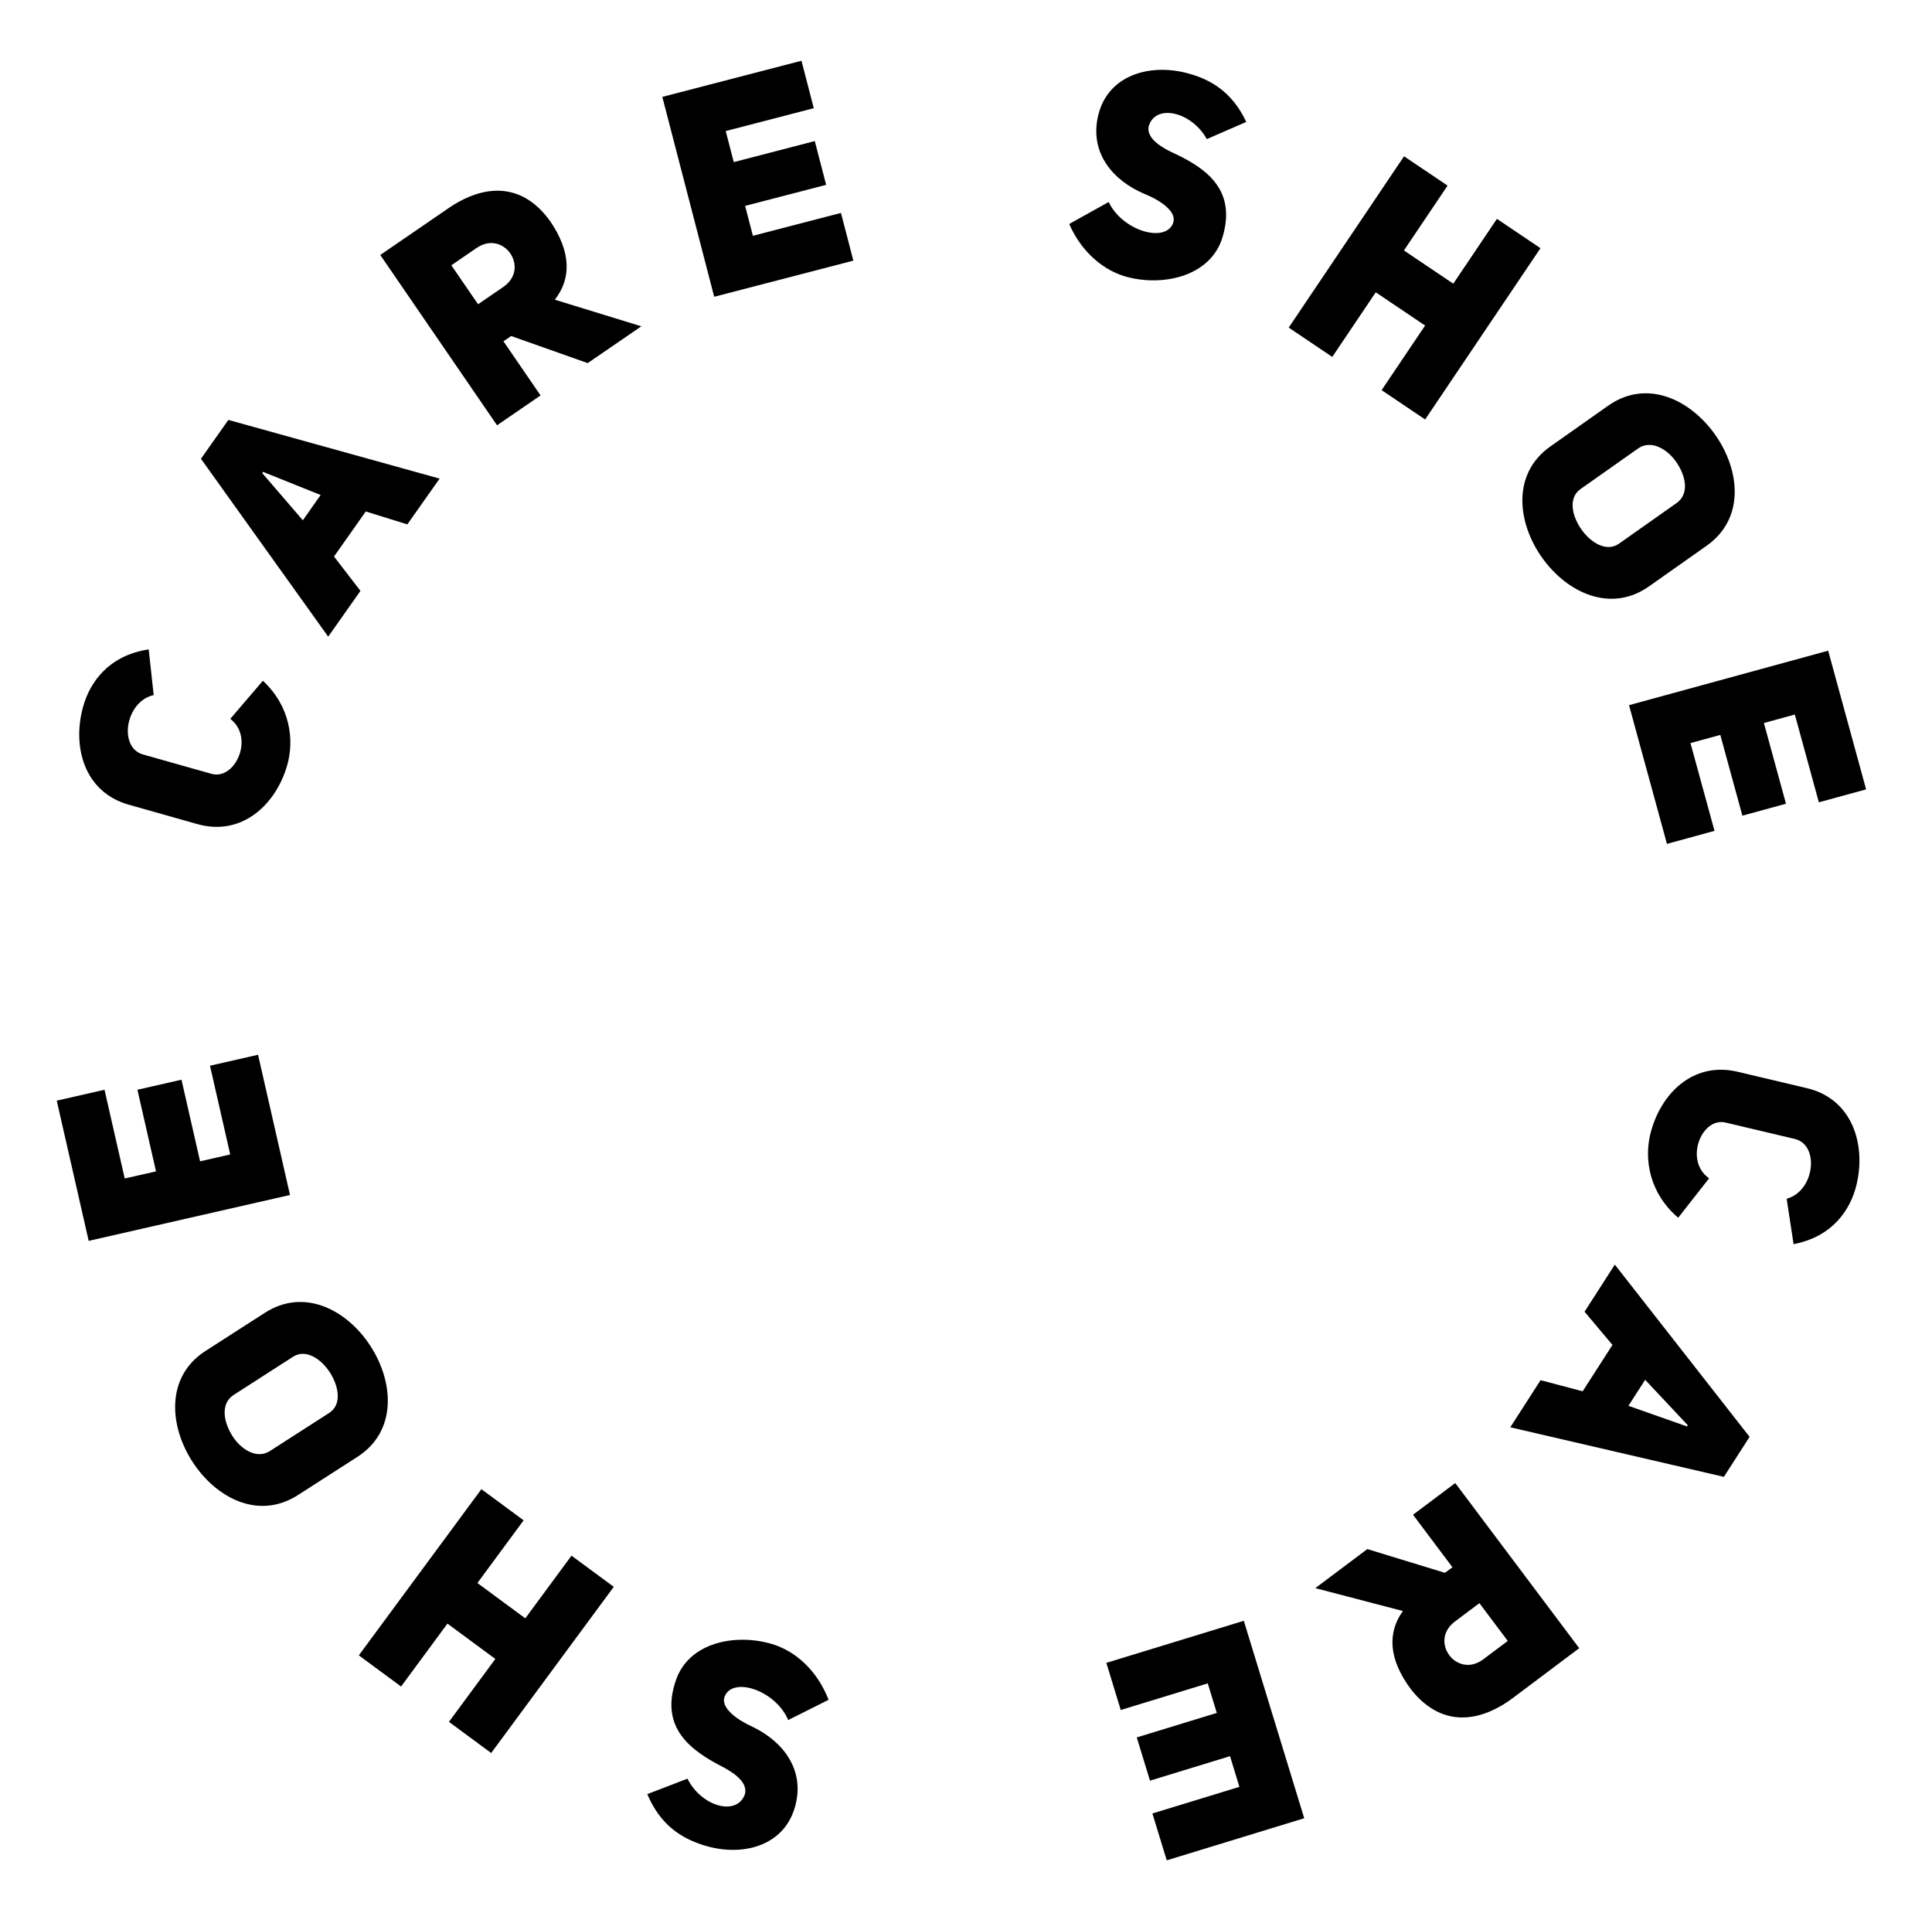
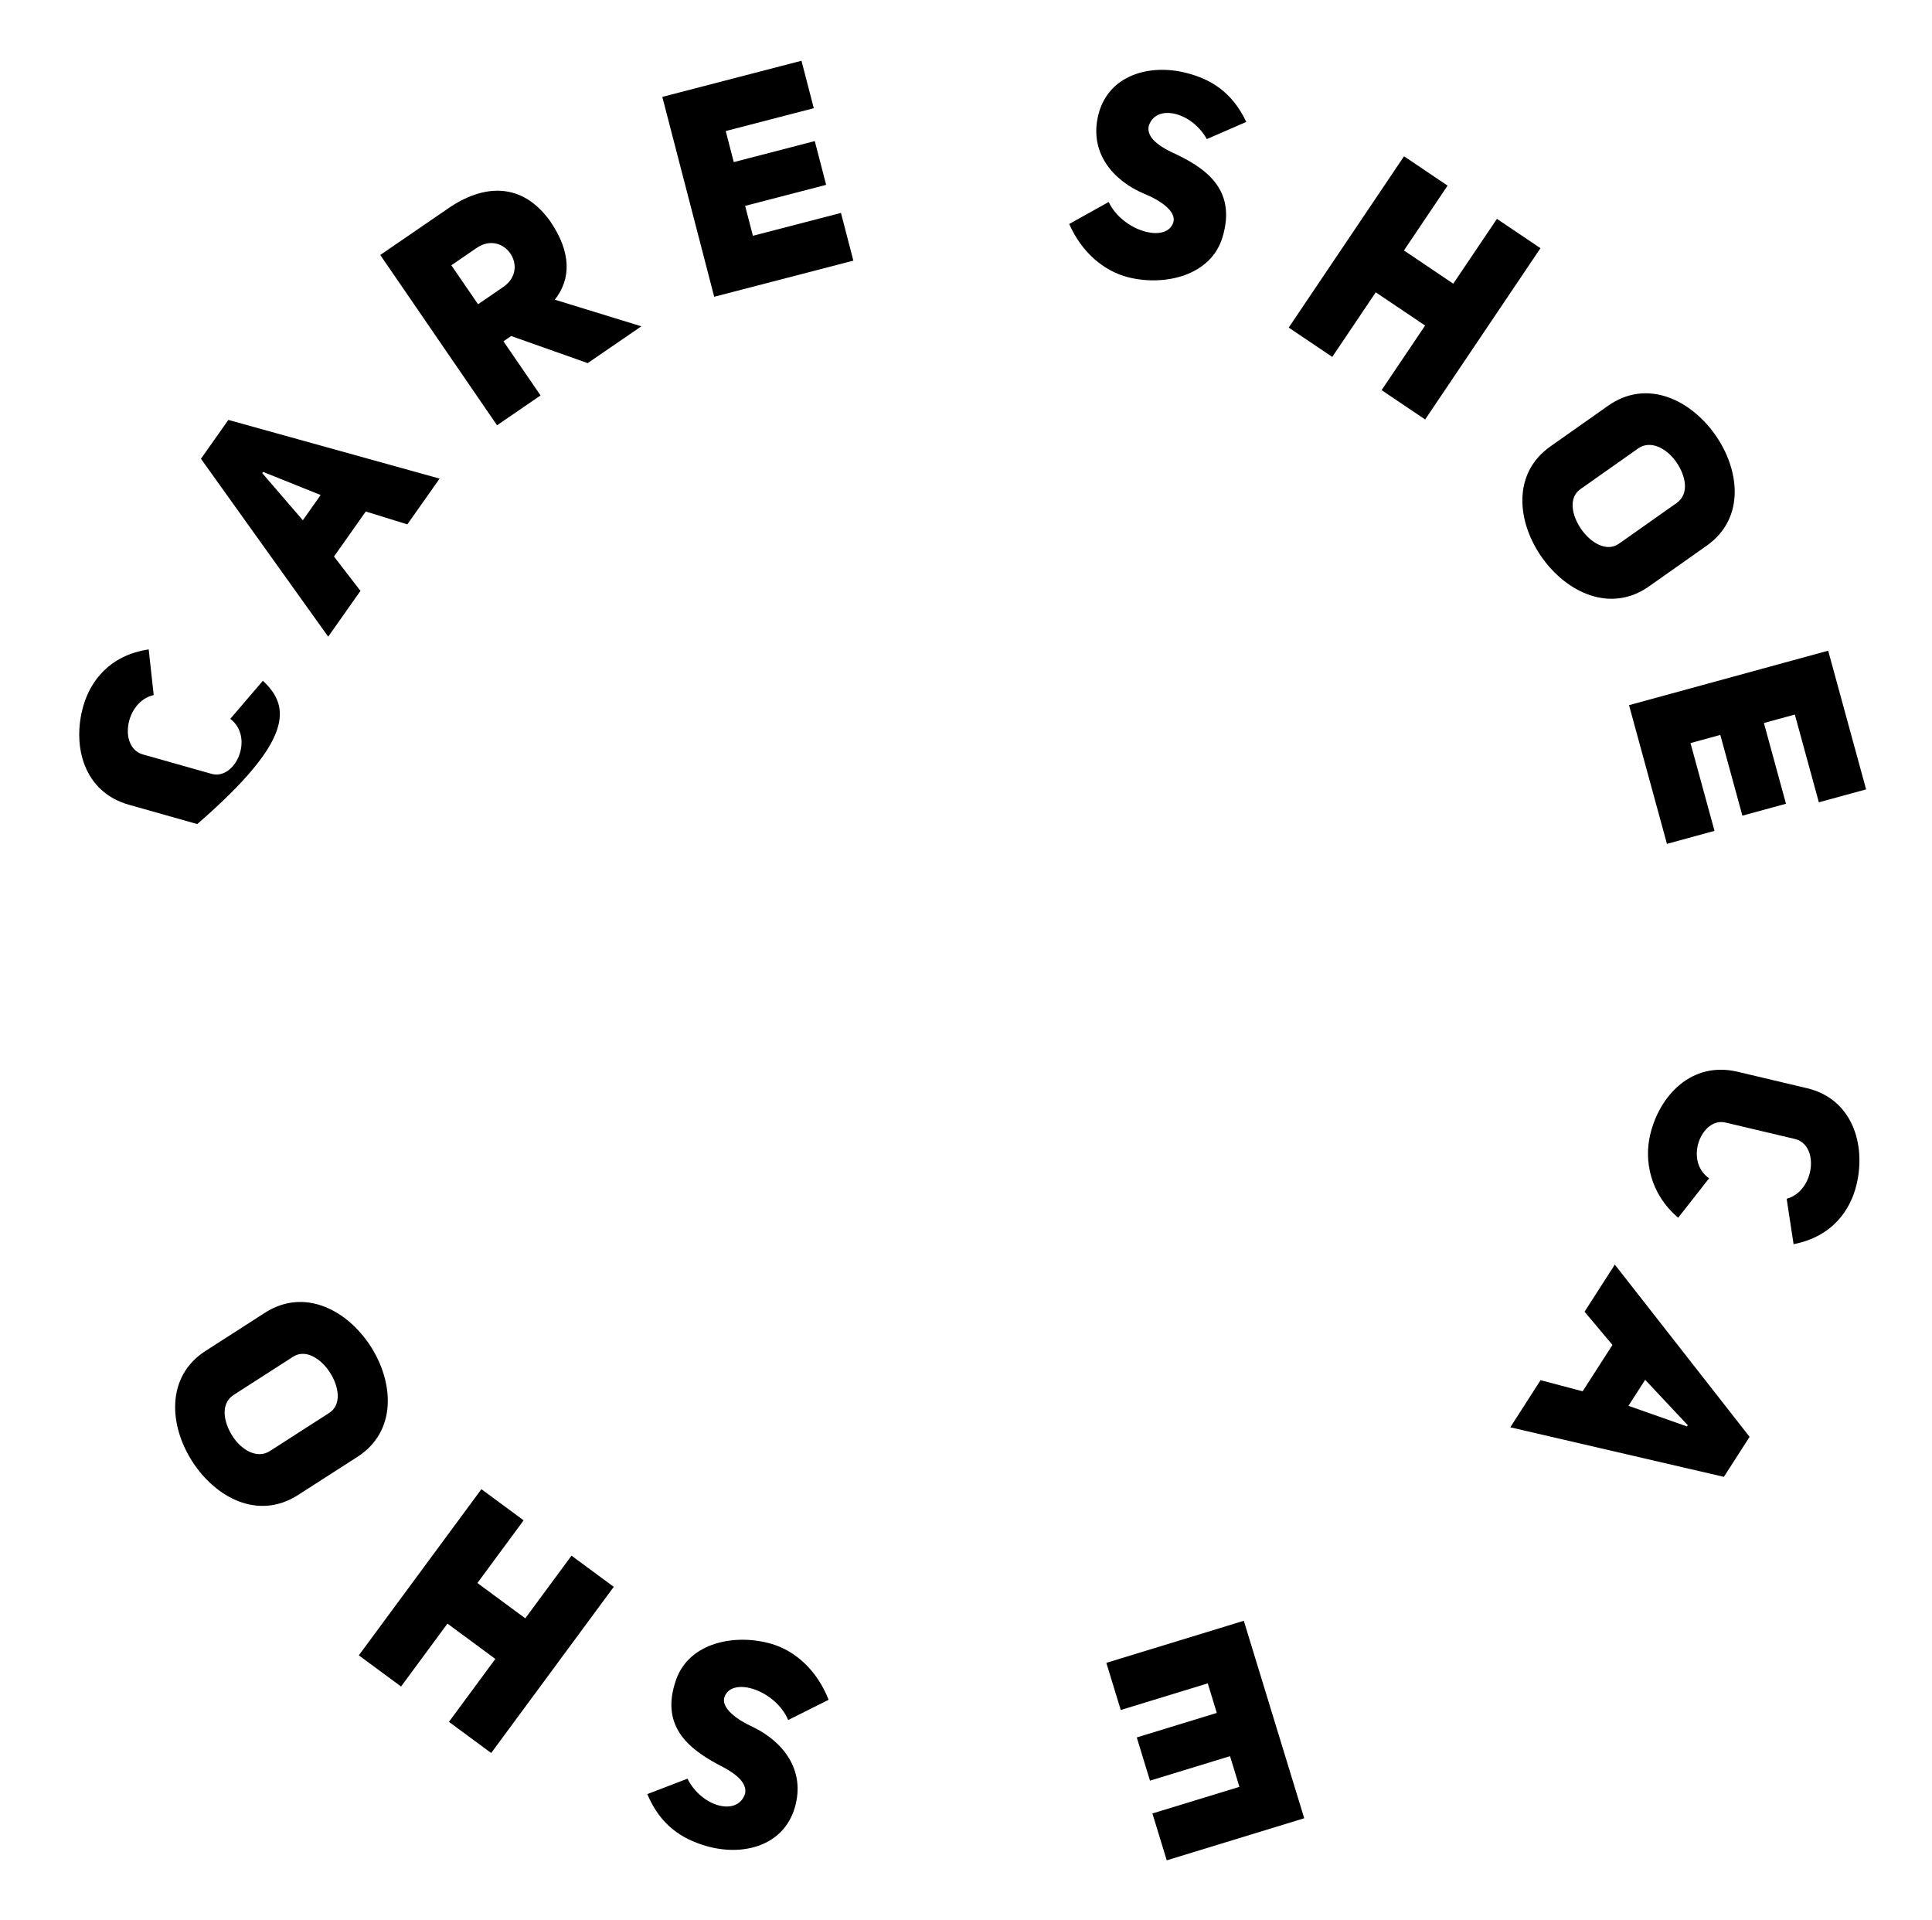
<svg xmlns="http://www.w3.org/2000/svg" width="159" height="158" viewBox="0 0 159 158" fill="none">
  <path d="M68.192 139.862C67.254 137.456 65.477 135.852 63.521 135.271C60.53 134.384 56.705 135.126 55.632 138.237C54.259 142.186 56.858 144.059 59.6 145.448C60.783 146.1 61.498 146.813 61.312 147.609C60.683 149.475 57.74 148.677 56.577 146.354L53.271 147.625C54.343 150.172 56.088 151.291 58.067 151.878C61.058 152.765 64.456 151.946 65.405 148.748C66.327 145.642 64.425 143.275 61.925 142.083C60.646 141.503 59.307 140.53 59.626 139.623C60.26 137.908 63.822 139.066 64.868 141.529L68.192 139.862Z" fill="black" />
  <path d="M43.23 133.161L39.29 130.254L43.094 125.097L39.618 122.533L29.53 136.206L33.007 138.771L36.825 133.595L40.765 136.502L36.947 141.678L40.423 144.242L50.511 130.569L47.034 128.004L43.23 133.161Z" fill="black" />
  <path d="M29.416 119.873C32.687 117.771 32.415 113.752 30.508 110.784C28.6 107.816 25.071 105.919 21.8 108.02L16.913 111.16C13.643 113.262 13.914 117.281 15.822 120.249C17.729 123.217 21.238 125.127 24.529 123.012L29.416 119.873ZM22.207 119.398C21.157 120.073 19.865 119.305 19.139 118.175C18.386 117.004 18.125 115.488 19.236 114.774L24.122 111.635C25.152 110.973 26.416 111.787 27.156 112.937C27.895 114.088 28.143 115.584 27.093 116.258L22.207 119.398Z" fill="black" />
-   <path d="M10.265 96.969L8.601 89.668L4.67 90.564L7.299 102.101L23.866 98.326L21.238 86.789L17.283 87.69L18.946 94.991L16.466 95.556L14.936 88.841L11.309 89.667L12.839 96.383L10.265 96.969Z" fill="black" />
-   <path d="M18.953 59.147C20.962 60.688 19.363 64.226 17.4 63.672L11.765 62.079C9.733 61.504 10.302 57.725 12.648 57.191L12.238 53.434C8.956 53.927 7.416 56.111 6.848 58.12C5.921 61.4 6.901 65.168 10.597 66.213L16.232 67.806C19.95 68.857 22.735 66.152 23.642 62.942C24.223 60.886 23.905 58.128 21.635 56.015L18.953 59.147Z" fill="black" />
+   <path d="M18.953 59.147C20.962 60.688 19.363 64.226 17.4 63.672L11.765 62.079C9.733 61.504 10.302 57.725 12.648 57.191L12.238 53.434C8.956 53.927 7.416 56.111 6.848 58.12C5.921 61.4 6.901 65.168 10.597 66.213L16.232 67.806C24.223 60.886 23.905 58.128 21.635 56.015L18.953 59.147Z" fill="black" />
  <path d="M18.793 34.552L16.538 37.749L27.01 52.386L29.665 48.62L27.488 45.793L30.102 42.086L33.523 43.147L36.179 39.381L18.793 34.552ZM24.923 42.809L21.581 38.927L21.651 38.829L26.389 40.73L24.923 42.809Z" fill="black" />
  <path d="M48.367 29.877L52.781 26.85L45.662 24.66C46.998 22.958 47.043 20.774 45.265 18.181C42.932 14.95 39.786 15.157 36.897 17.139L31.295 20.98L40.905 34.993L44.487 32.537L41.433 28.083L42.067 27.649L48.367 29.877ZM39.343 25.035L37.144 21.829L39.223 20.404C41.459 18.87 43.658 22.076 41.422 23.61L39.343 25.035Z" fill="black" />
  <path d="M59.725 10.783L66.973 8.902L65.96 4.999L54.507 7.972L58.777 24.419L70.229 21.446L69.21 17.52L61.962 19.401L61.323 16.939L67.99 15.209L67.055 11.608L60.388 13.338L59.725 10.783Z" fill="black" />
  <path d="M87.993 18.43C89.033 20.794 90.878 22.32 92.857 22.816C95.883 23.574 99.673 22.668 100.612 19.514C101.813 15.509 99.136 13.75 96.337 12.48C95.127 11.879 94.382 11.198 94.534 10.395C95.082 8.503 98.056 9.174 99.318 11.445L102.567 10.032C101.387 7.535 99.594 6.492 97.592 5.99C94.566 5.232 91.207 6.196 90.396 9.432C89.608 12.575 91.609 14.858 94.158 15.942C95.462 16.466 96.841 17.381 96.561 18.301C96.001 20.041 92.393 19.038 91.242 16.621L87.993 18.43Z" fill="black" />
  <path d="M113.222 24.052L117.283 26.787L113.704 32.102L117.287 34.515L126.778 20.421L123.194 18.008L119.602 23.343L115.541 20.608L119.133 15.273L115.55 12.86L106.059 26.955L109.643 29.368L113.222 24.052Z" fill="black" />
  <path d="M127.593 36.734C124.416 38.975 124.86 42.978 126.893 45.862C128.926 48.745 132.534 50.489 135.711 48.248L140.458 44.901C143.636 42.661 143.191 38.657 141.158 35.774C139.125 32.891 135.537 31.133 132.34 33.388L127.593 36.734ZM134.816 36.899C135.835 36.179 137.159 36.891 137.934 37.989C138.736 39.127 139.061 40.63 137.983 41.39L133.236 44.737C132.235 45.443 130.937 44.684 130.149 43.566C129.361 42.448 129.049 40.965 130.069 40.245L134.816 36.899Z" fill="black" />
  <path d="M147.712 58.794L149.688 66.016L153.577 64.952L150.455 53.54L134.066 58.023L137.187 69.436L141.1 68.365L139.124 61.143L141.578 60.471L143.395 67.115L146.983 66.134L145.166 59.49L147.712 58.794Z" fill="black" />
  <path d="M140.655 96.954C138.582 95.501 140.027 91.897 142.012 92.367L147.711 93.716C149.766 94.203 149.359 98.004 147.039 98.638L147.609 102.374C150.867 101.739 152.312 99.492 152.793 97.46C153.578 94.144 152.437 90.421 148.7 89.536L143.002 88.187C139.242 87.296 136.576 90.118 135.807 93.364C135.315 95.443 135.751 98.185 138.111 100.199L140.655 96.954Z" fill="black" />
  <path d="M141.873 121.519L143.988 118.228L132.897 104.055L130.406 107.932L132.702 110.663L130.25 114.479L126.786 113.565L124.295 117.442L141.873 121.519ZM135.394 113.533L138.899 117.269L138.834 117.37L134.018 115.674L135.394 113.533Z" fill="black" />
-   <path d="M112.528 127.462L108.248 130.675L115.454 132.558C114.192 134.315 114.242 136.499 116.129 139.013C118.598 142.141 121.733 141.799 124.535 139.695L129.966 135.616L119.763 122.029L116.289 124.637L119.532 128.955L118.917 129.416L112.528 127.462ZM121.751 131.911L124.086 135.02L122.07 136.533C119.902 138.161 117.567 135.052 119.736 133.424L121.751 131.911Z" fill="black" />
  <path d="M102.001 147.026L94.841 149.217L96.021 153.072L107.335 149.61L102.363 133.362L91.049 136.824L92.236 140.703L99.396 138.511L100.14 140.944L93.554 142.96L94.642 146.517L101.229 144.501L102.001 147.026Z" fill="black" />
</svg>